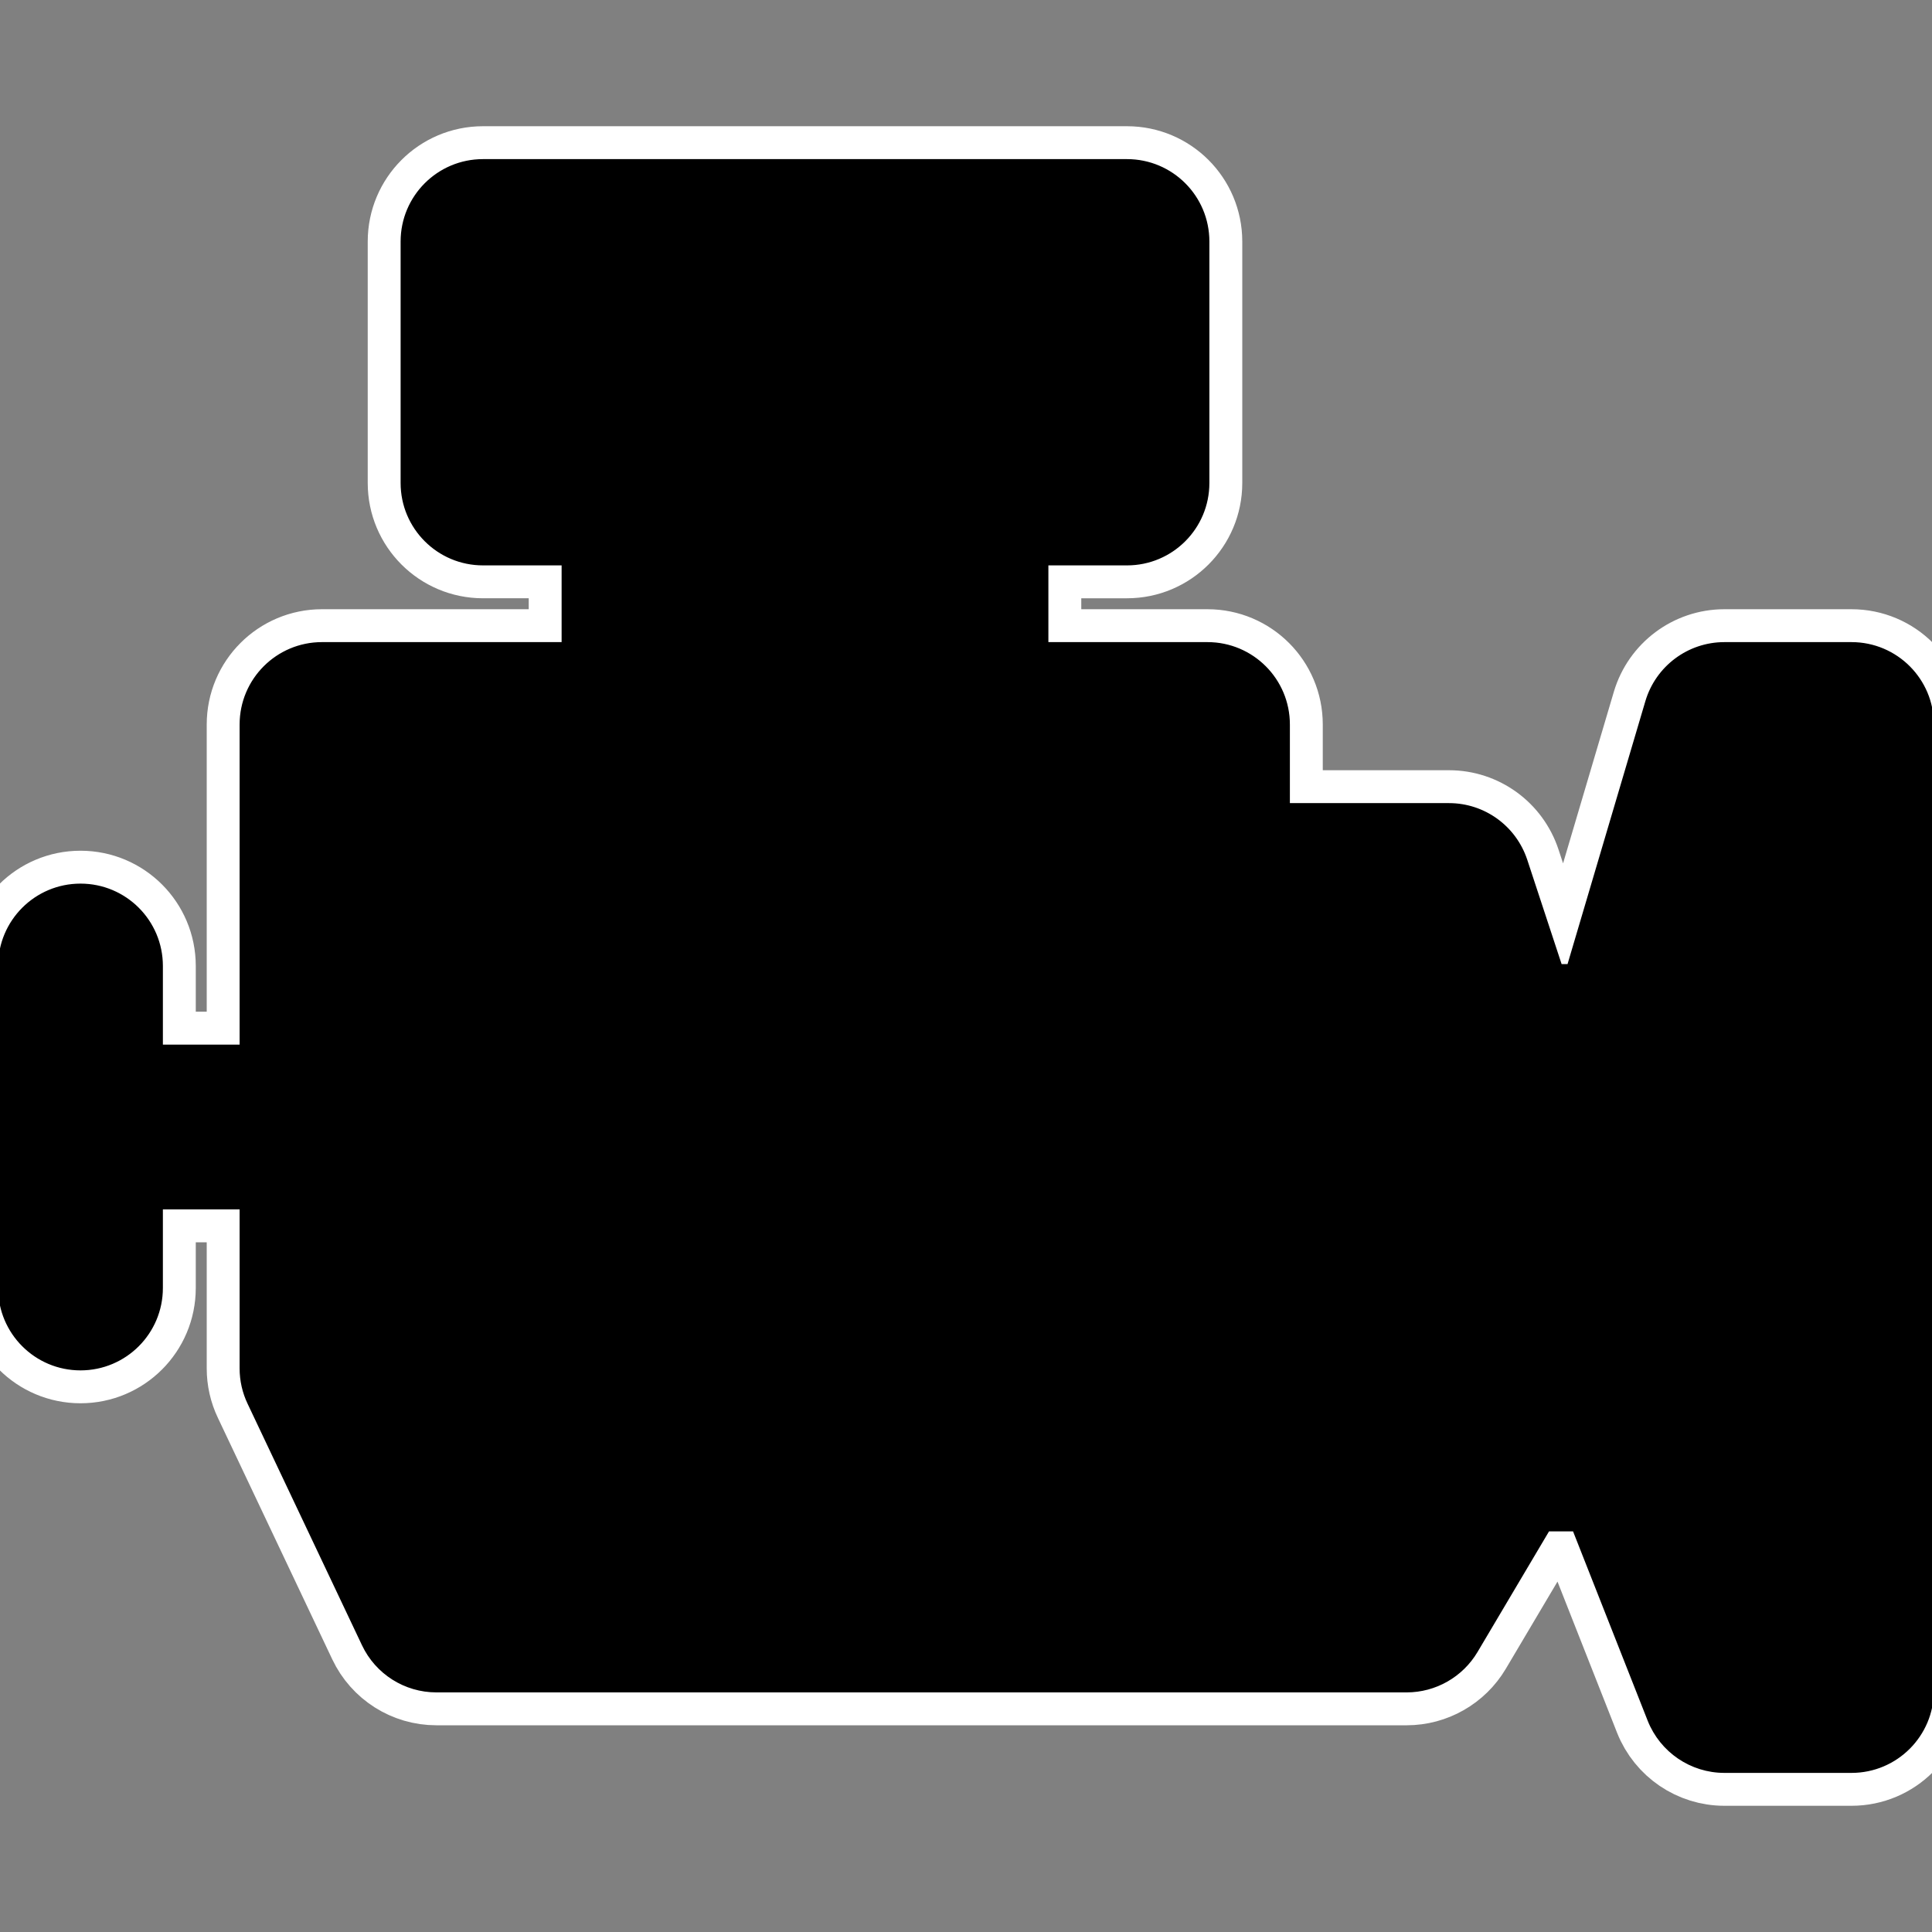
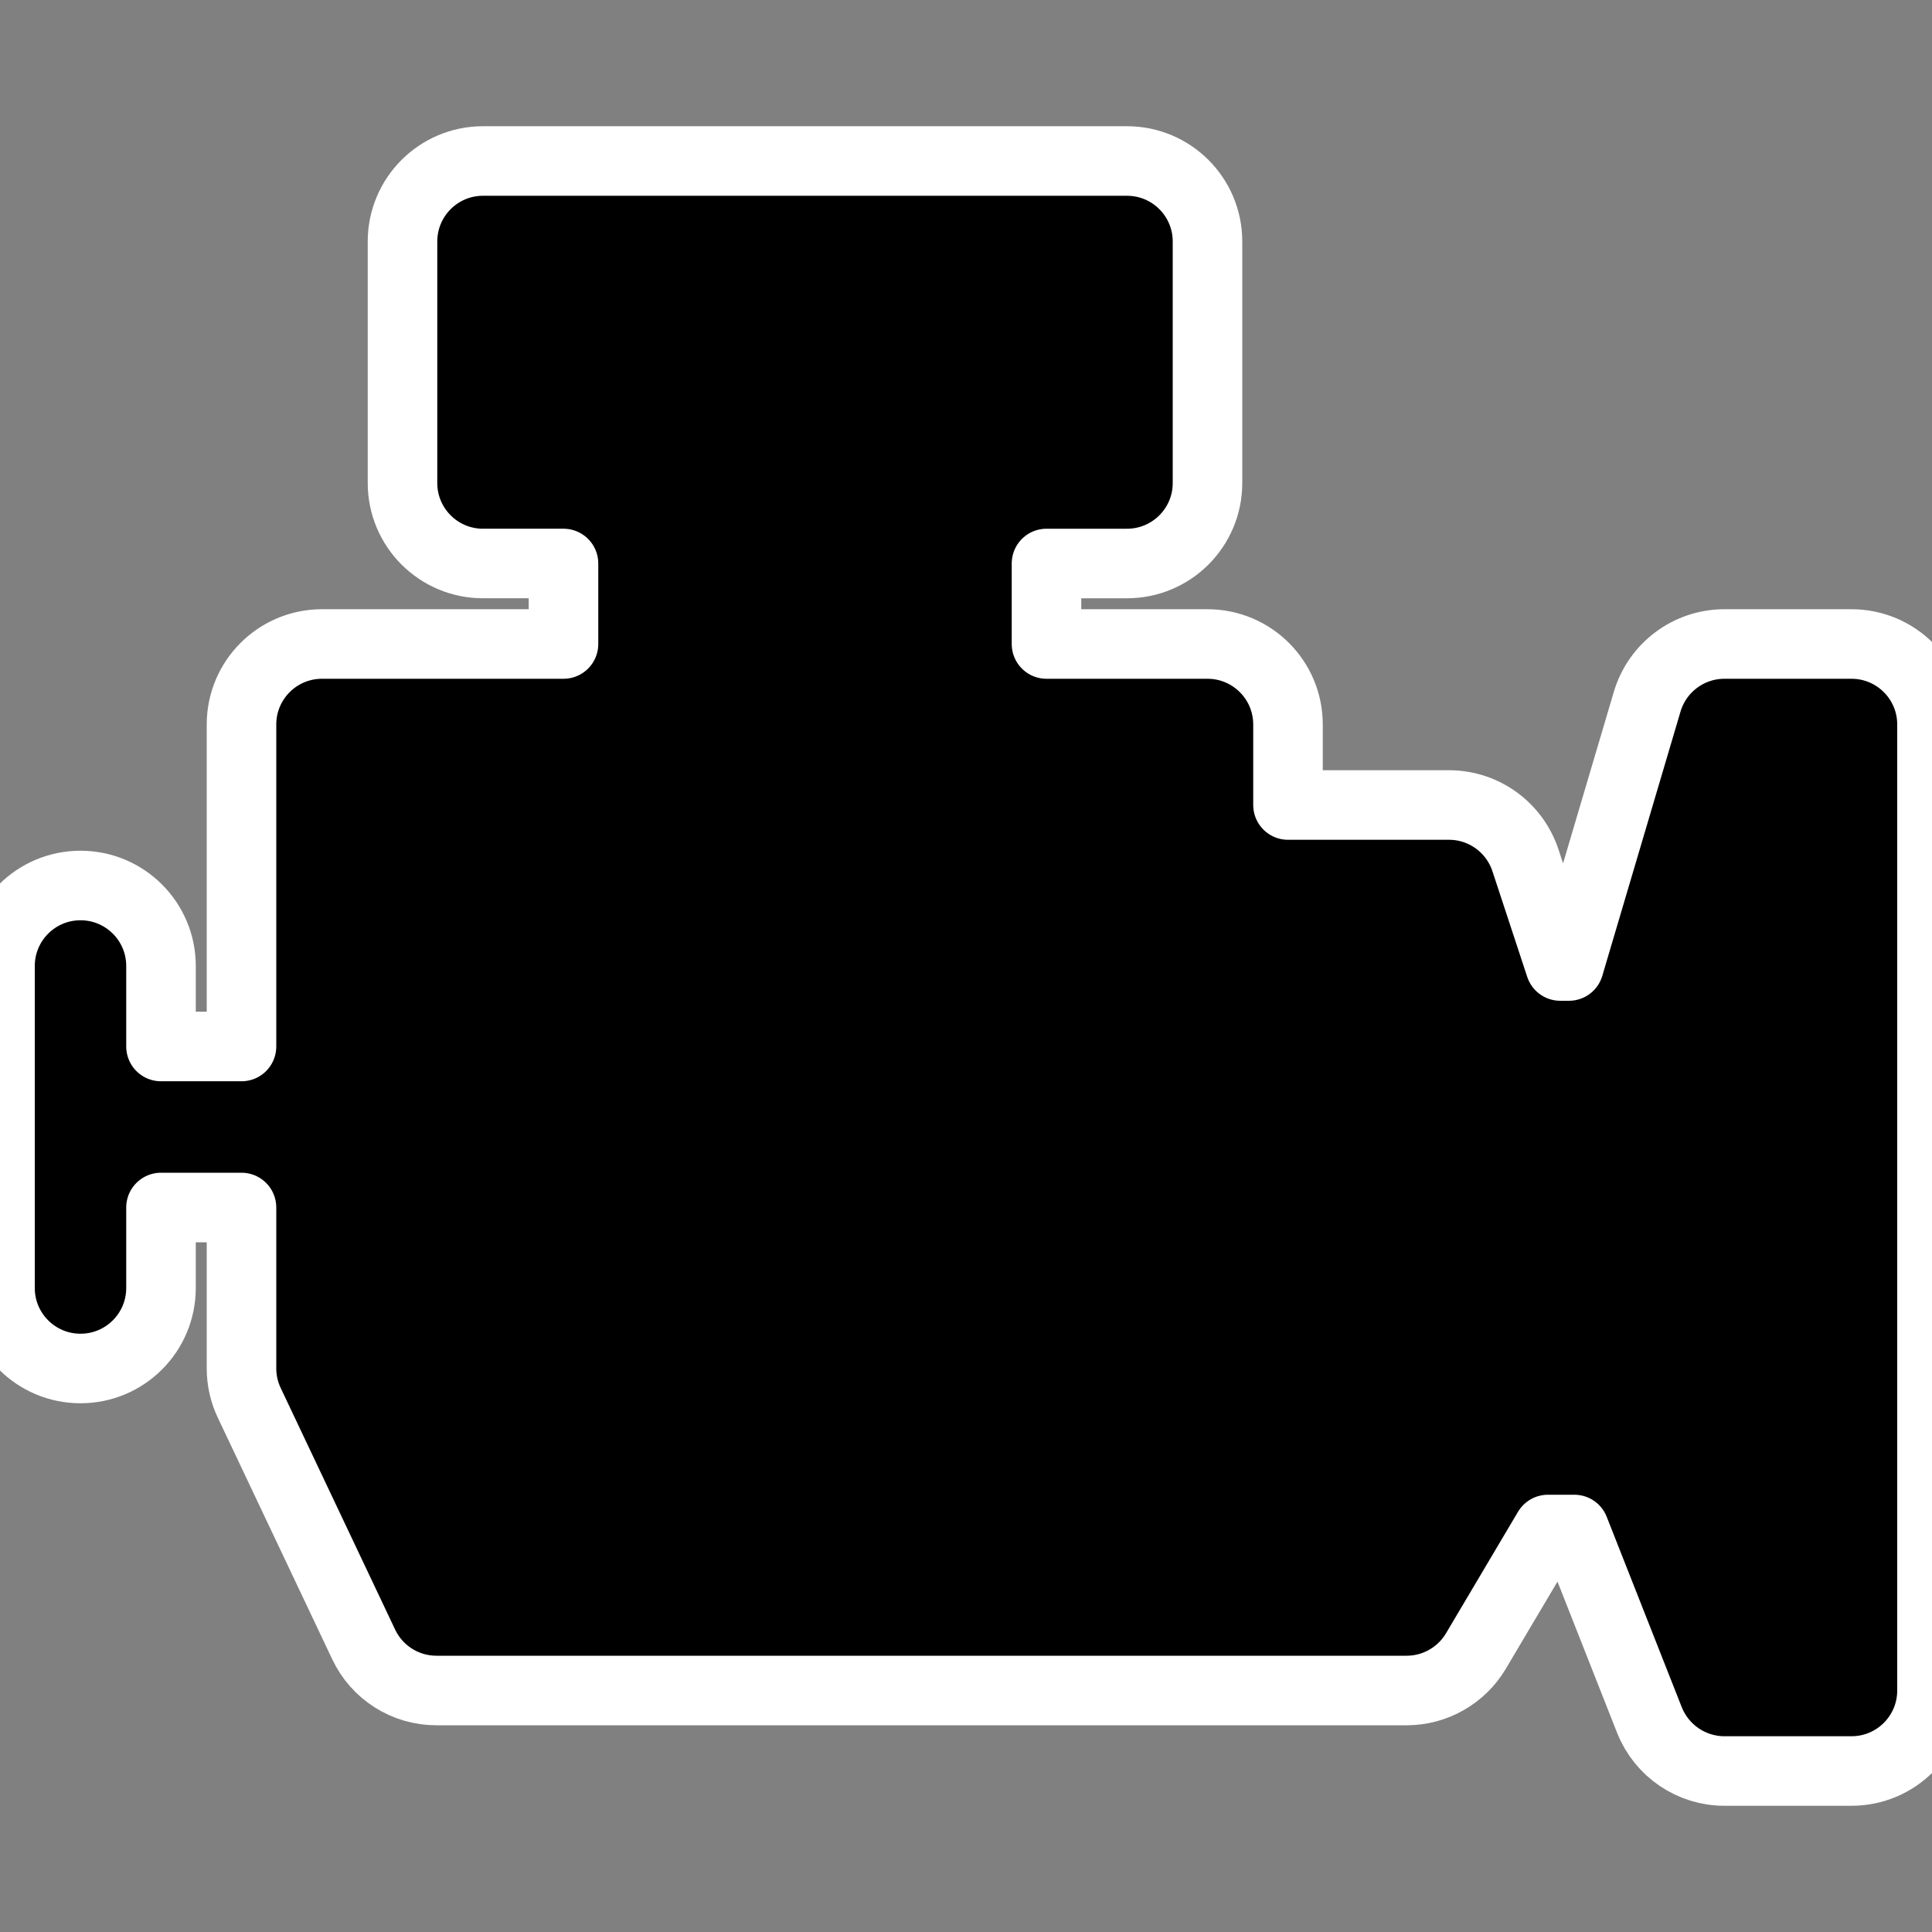
<svg xmlns="http://www.w3.org/2000/svg" fill="#000000" height="800px" width="800px" id="Layer_1" viewBox="0 0 512 512" xml:space="preserve" stroke="#000000">
  <rect x="0" y="0" width="512" height="512" fill="#808080" stroke="none" />
  <g id="SVGRepo_bgCarrier" stroke-width="0" />
  <g id="SVGRepo_tracerCarrier" stroke-linecap="round" stroke-linejoin="round" stroke="#ffffff" stroke-width="18.432">
    <g>
      <g>
        <path d="M490.667,170.667h-33.685c-9.451,0-17.771,6.229-20.459,15.275L415.787,256h-2.304l-9.216-27.989 c-2.901-8.768-11.051-14.677-20.267-14.677h-42.667V192c0-11.776-9.536-21.333-21.333-21.333h-42.667v-21.333h21.333 c11.797,0,21.333-9.557,21.333-21.333V64c0-11.776-9.536-21.333-21.333-21.333H128c-11.797,0-21.333,9.557-21.333,21.333v64 c0,11.776,9.536,21.333,21.333,21.333h21.333v21.333h-64C73.536,170.667,64,180.224,64,192v85.333H42.667V256 c0-11.776-9.536-21.333-21.333-21.333C9.536,234.667,0,244.224,0,256v85.333c0,11.776,9.536,21.333,21.333,21.333 c11.797,0,21.333-9.557,21.333-21.333V320H64v42.667c0,3.157,0.704,6.272,2.069,9.131l30.315,64 c3.52,7.445,11.008,12.203,19.264,12.203h257.131c7.531,0,14.507-3.989,18.347-10.453l19.093-32.213h6.997l19.904,50.496 c3.243,8.149,11.115,13.504,19.861,13.504h33.685c11.797,0,21.333-9.557,21.333-21.333V192 C512,180.224,502.464,170.667,490.667,170.667z" />
      </g>
    </g>
  </g>
  <g id="SVGRepo_iconCarrier">
    <g>
      <g>
-         <path d="M490.667,170.667h-33.685c-9.451,0-17.771,6.229-20.459,15.275L415.787,256h-2.304l-9.216-27.989 c-2.901-8.768-11.051-14.677-20.267-14.677h-42.667V192c0-11.776-9.536-21.333-21.333-21.333h-42.667v-21.333h21.333 c11.797,0,21.333-9.557,21.333-21.333V64c0-11.776-9.536-21.333-21.333-21.333H128c-11.797,0-21.333,9.557-21.333,21.333v64 c0,11.776,9.536,21.333,21.333,21.333h21.333v21.333h-64C73.536,170.667,64,180.224,64,192v85.333H42.667V256 c0-11.776-9.536-21.333-21.333-21.333C9.536,234.667,0,244.224,0,256v85.333c0,11.776,9.536,21.333,21.333,21.333 c11.797,0,21.333-9.557,21.333-21.333V320H64v42.667c0,3.157,0.704,6.272,2.069,9.131l30.315,64 c3.52,7.445,11.008,12.203,19.264,12.203h257.131c7.531,0,14.507-3.989,18.347-10.453l19.093-32.213h6.997l19.904,50.496 c3.243,8.149,11.115,13.504,19.861,13.504h33.685c11.797,0,21.333-9.557,21.333-21.333V192 C512,180.224,502.464,170.667,490.667,170.667z" />
-       </g>
+         </g>
    </g>
  </g>
</svg>